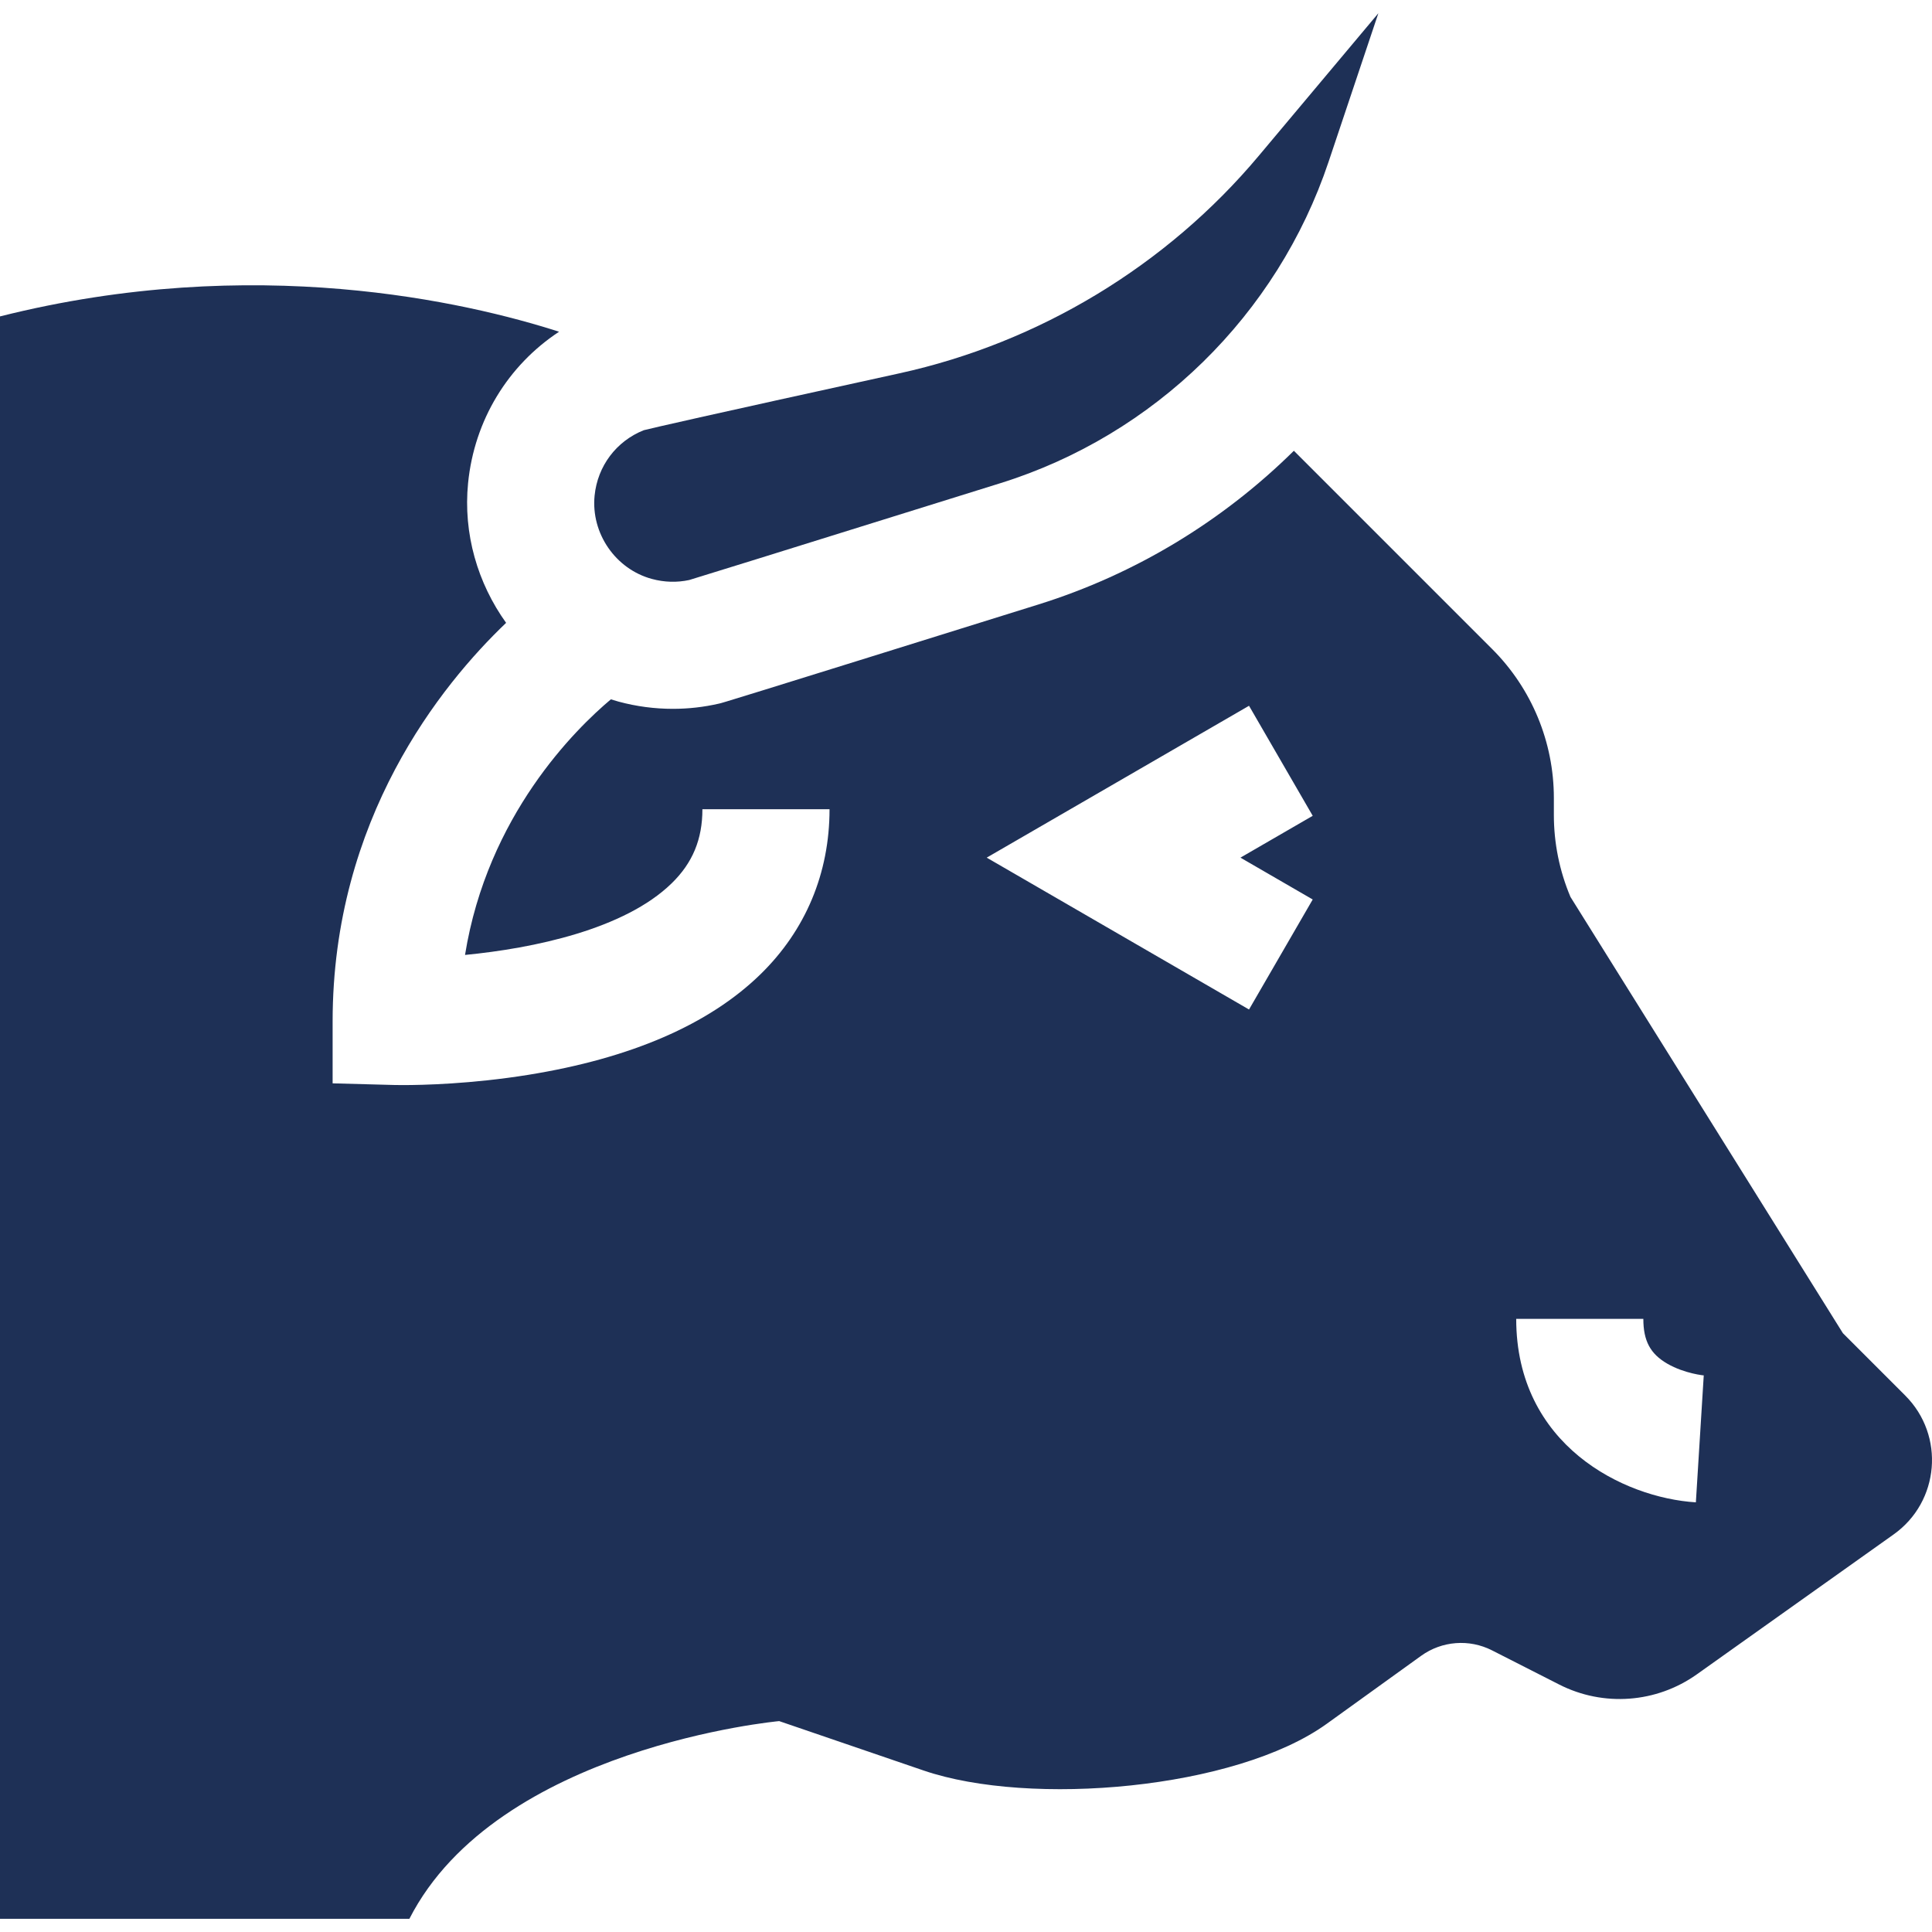
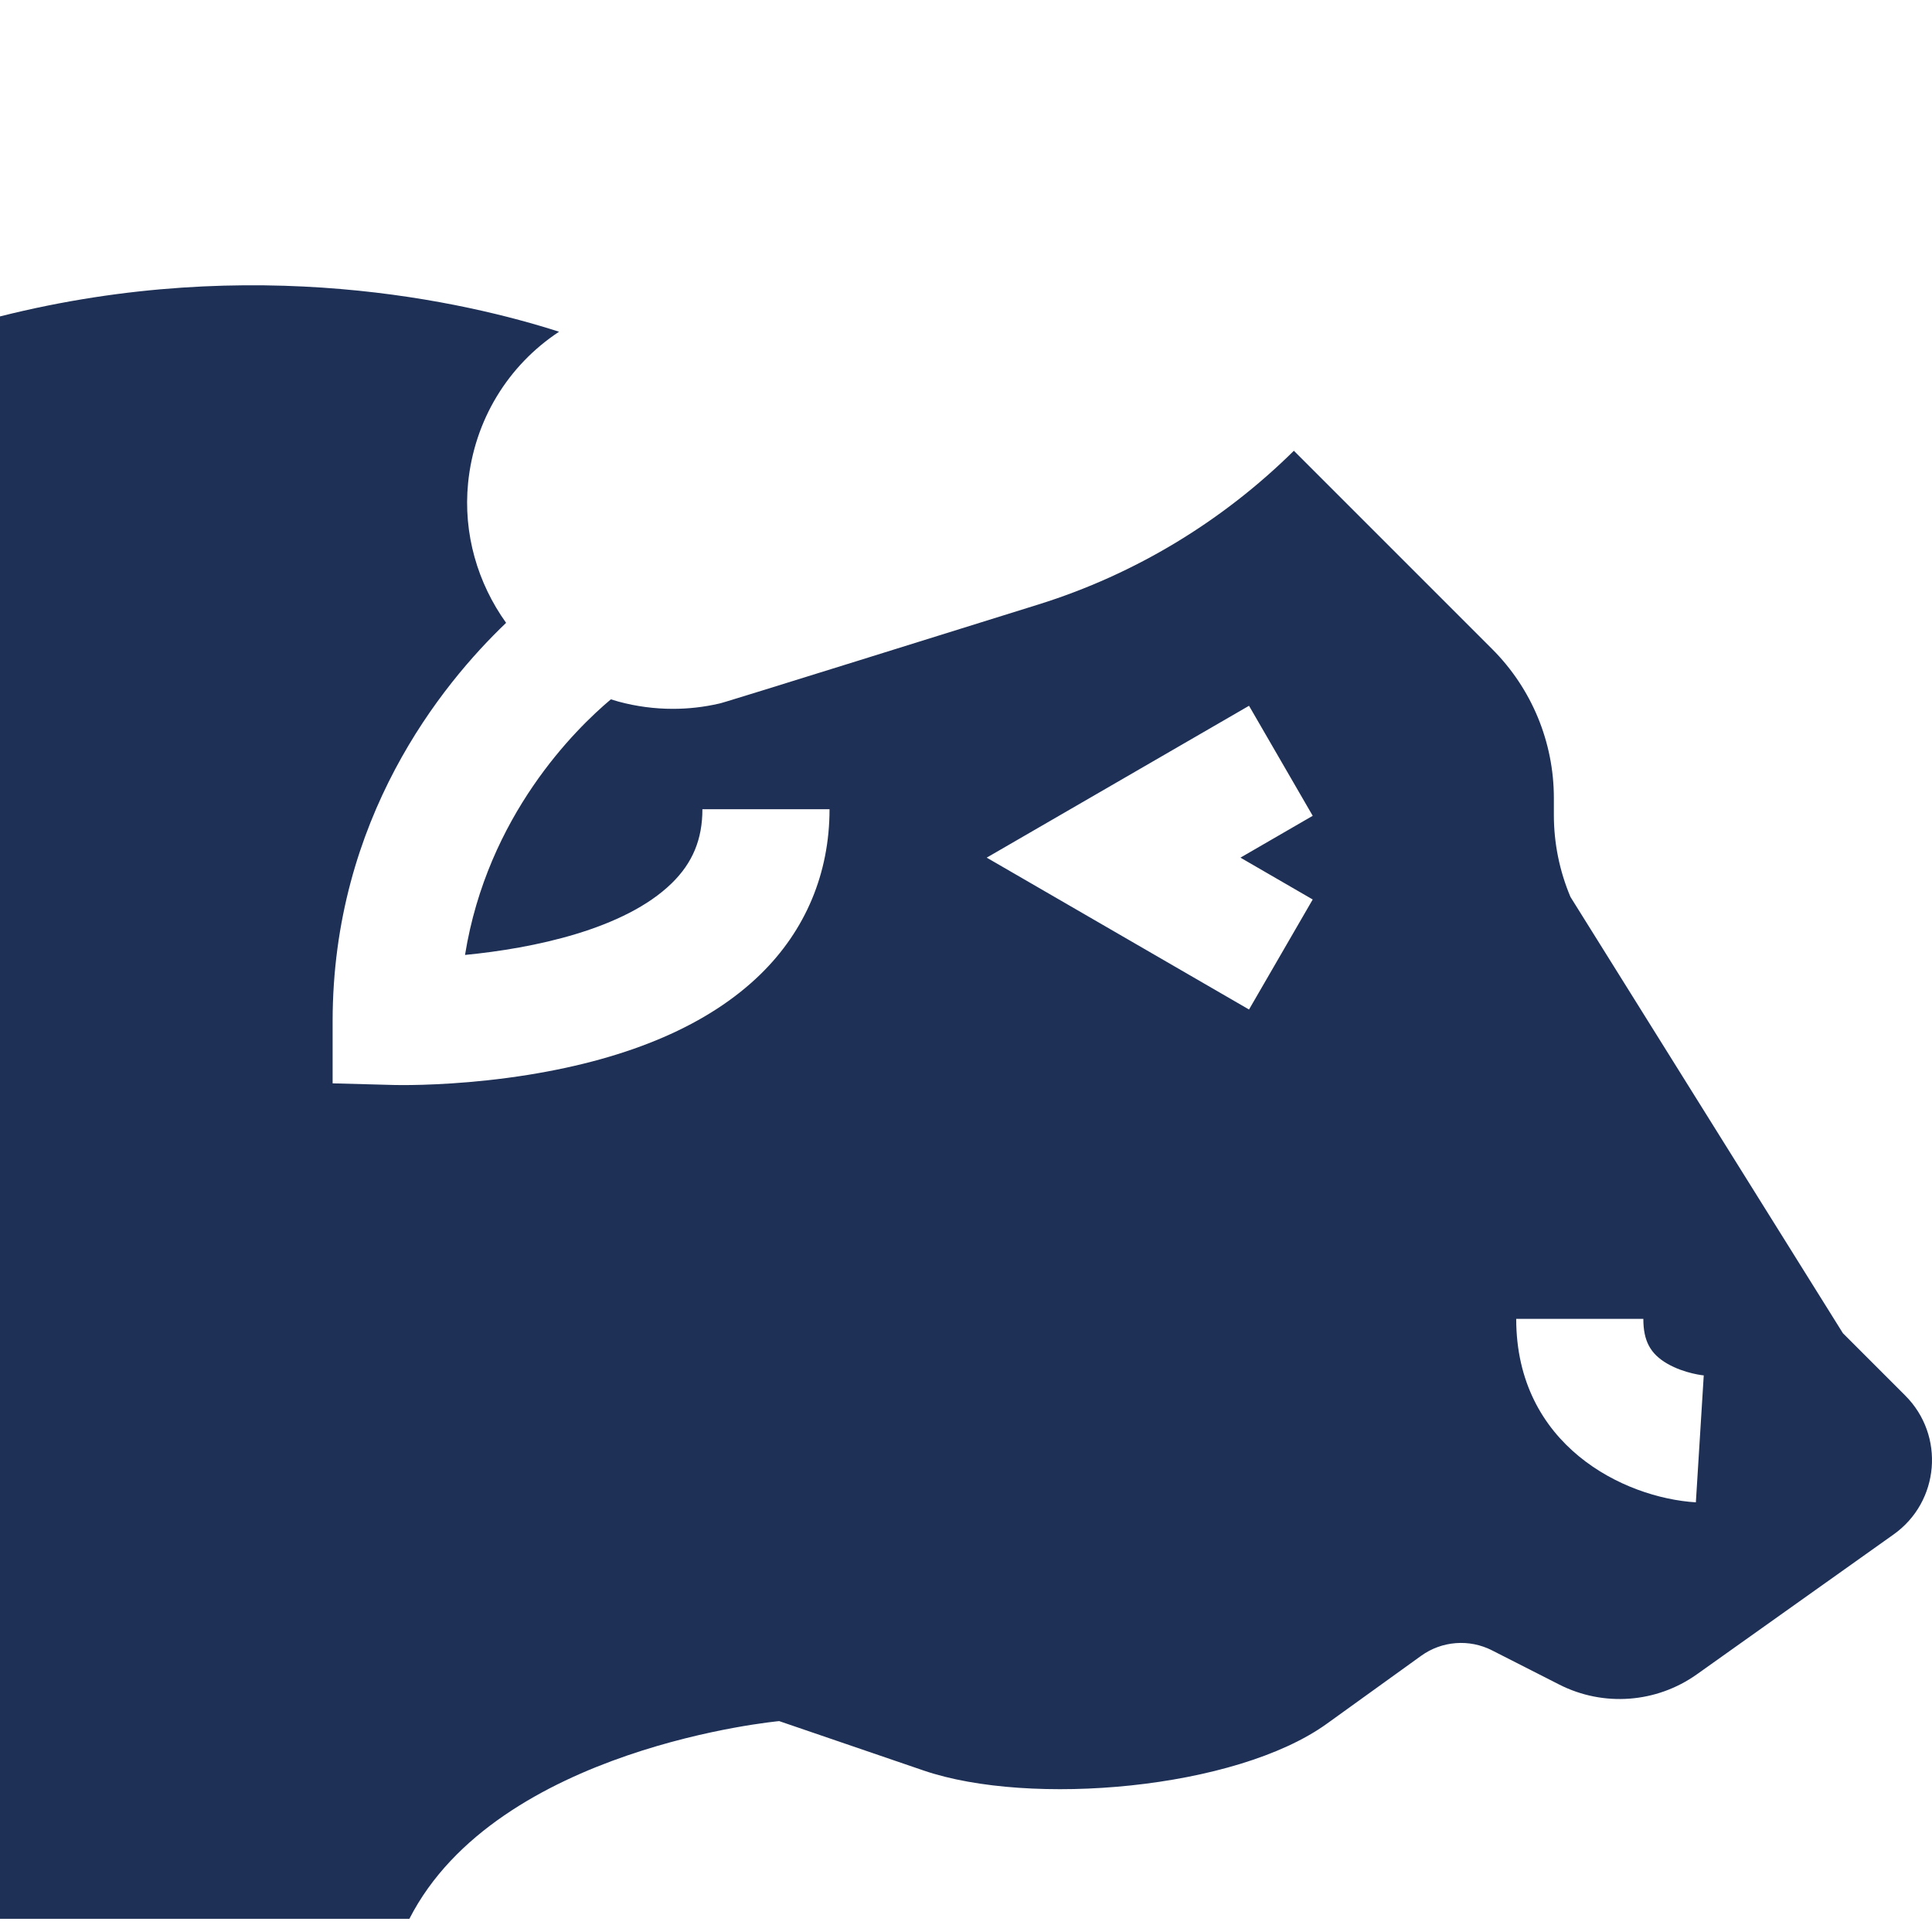
<svg xmlns="http://www.w3.org/2000/svg" id="Capa_1" fill="#1e3056" enable-background="new 0 0 455.906 455.906" height="512" viewBox="0 0 455.906 455.906" width="512">
-   <path d="m236.09 114.012c36.371-11.352 65.313-39.697 77.42-75.825l11.752-35.065-28.253 33.681c-21.69 25.856-51.797 44.073-84.771 51.294-47.282 10.354-58.003 12.84-60.33 13.424-6.477 2.585-10.9 8.453-11.597 15.437-.885 8.885 4.932 17.338 13.529 19.661 2.927.79 5.881.874 8.786.254 2.293-.691 15.473-4.762 73.464-22.861z" />
  <path d="m449.601 329.322-14.721-14.721-64.287-102.947c-2.586-6.119-3.919-12.695-3.919-19.339v-4.02c0-13.174-5.233-25.809-14.549-35.125l-46.801-46.801c-16.726 16.518-37.325 29.108-60.297 36.277-73.695 23.002-74.428 23.172-75.276 23.369l-.106.024c-3.56.819-7.208 1.228-10.861 1.228-4.296 0-8.598-.564-12.768-1.69-.629-.17-1.249-.357-1.866-.551-8.332 7.001-29.123 27.401-34.416 60.316 16.068-1.558 37.609-6.013 48.775-16.914 4.941-4.824 7.242-10.376 7.242-17.474h30c0 15.101-5.651 28.585-16.342 38.995-12.14 11.82-30.558 19.789-54.744 23.684-13.502 2.174-25.032 2.419-29.552 2.419-1.194 0-1.898-.017-2.021-.02l-14.601-.39v-14.605c0-47.821 25.652-79.456 40.938-94.063-6.703-9.352-10.164-21.022-8.971-32.995 1.48-14.852 9.429-27.769 21.469-35.702-21.647-6.951-71.897-18.728-131.927-3.614v378.121h96.608c20.731-40.554 87.259-46.649 87.259-46.649l34.087 11.66c25.112 8.59 73.607 4.477 95.143-11.035l22.256-16.031c4.895-3.526 11.349-4.022 16.726-1.288l15.857 8.066c10.426 5.304 22.935 4.379 32.468-2.399l46.451-33.027c10.854-7.716 12.164-23.341 2.746-32.759zm-139.831-117.066-15.031 25.963-61.899-35.836 61.899-35.836 15.031 25.963-17.054 9.873zm92.273 112.319-1.859 29.941c-17.042-1.059-42.395-13.462-42.395-43.294h30c0 5.19 1.64 8.255 5.66 10.577 4.093 2.364 8.71 2.782 8.757 2.786z" />
</svg>